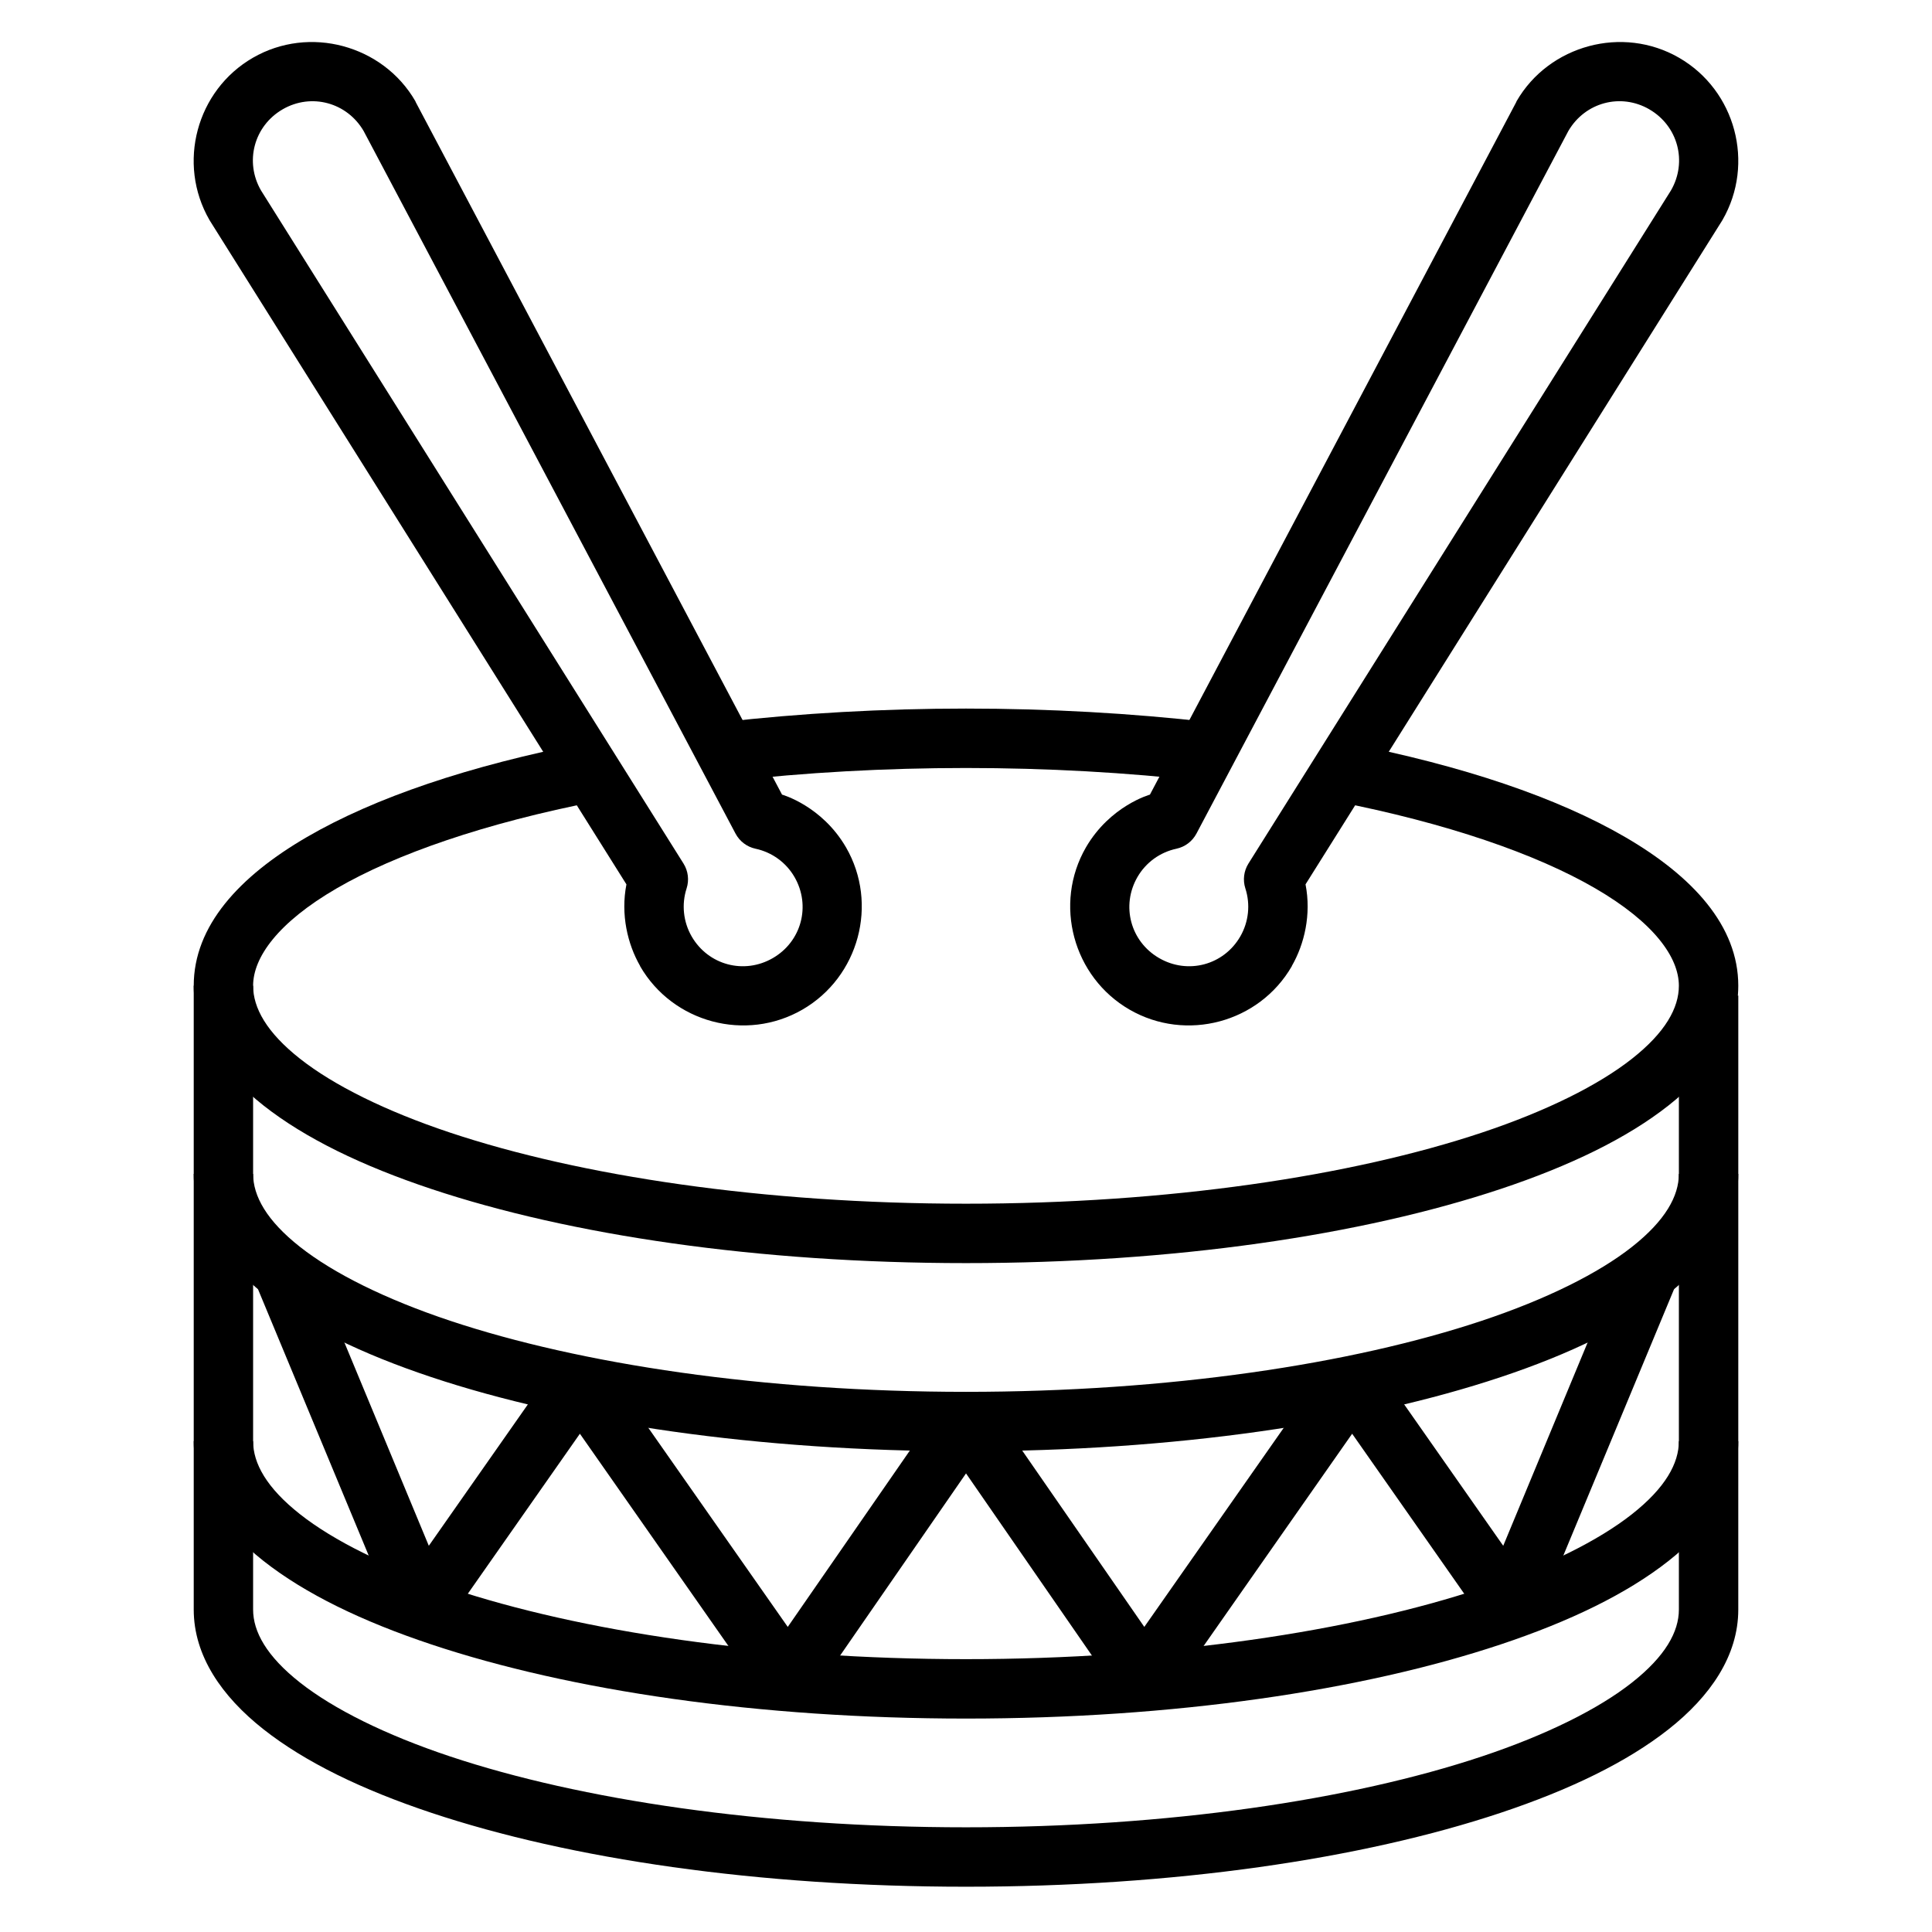
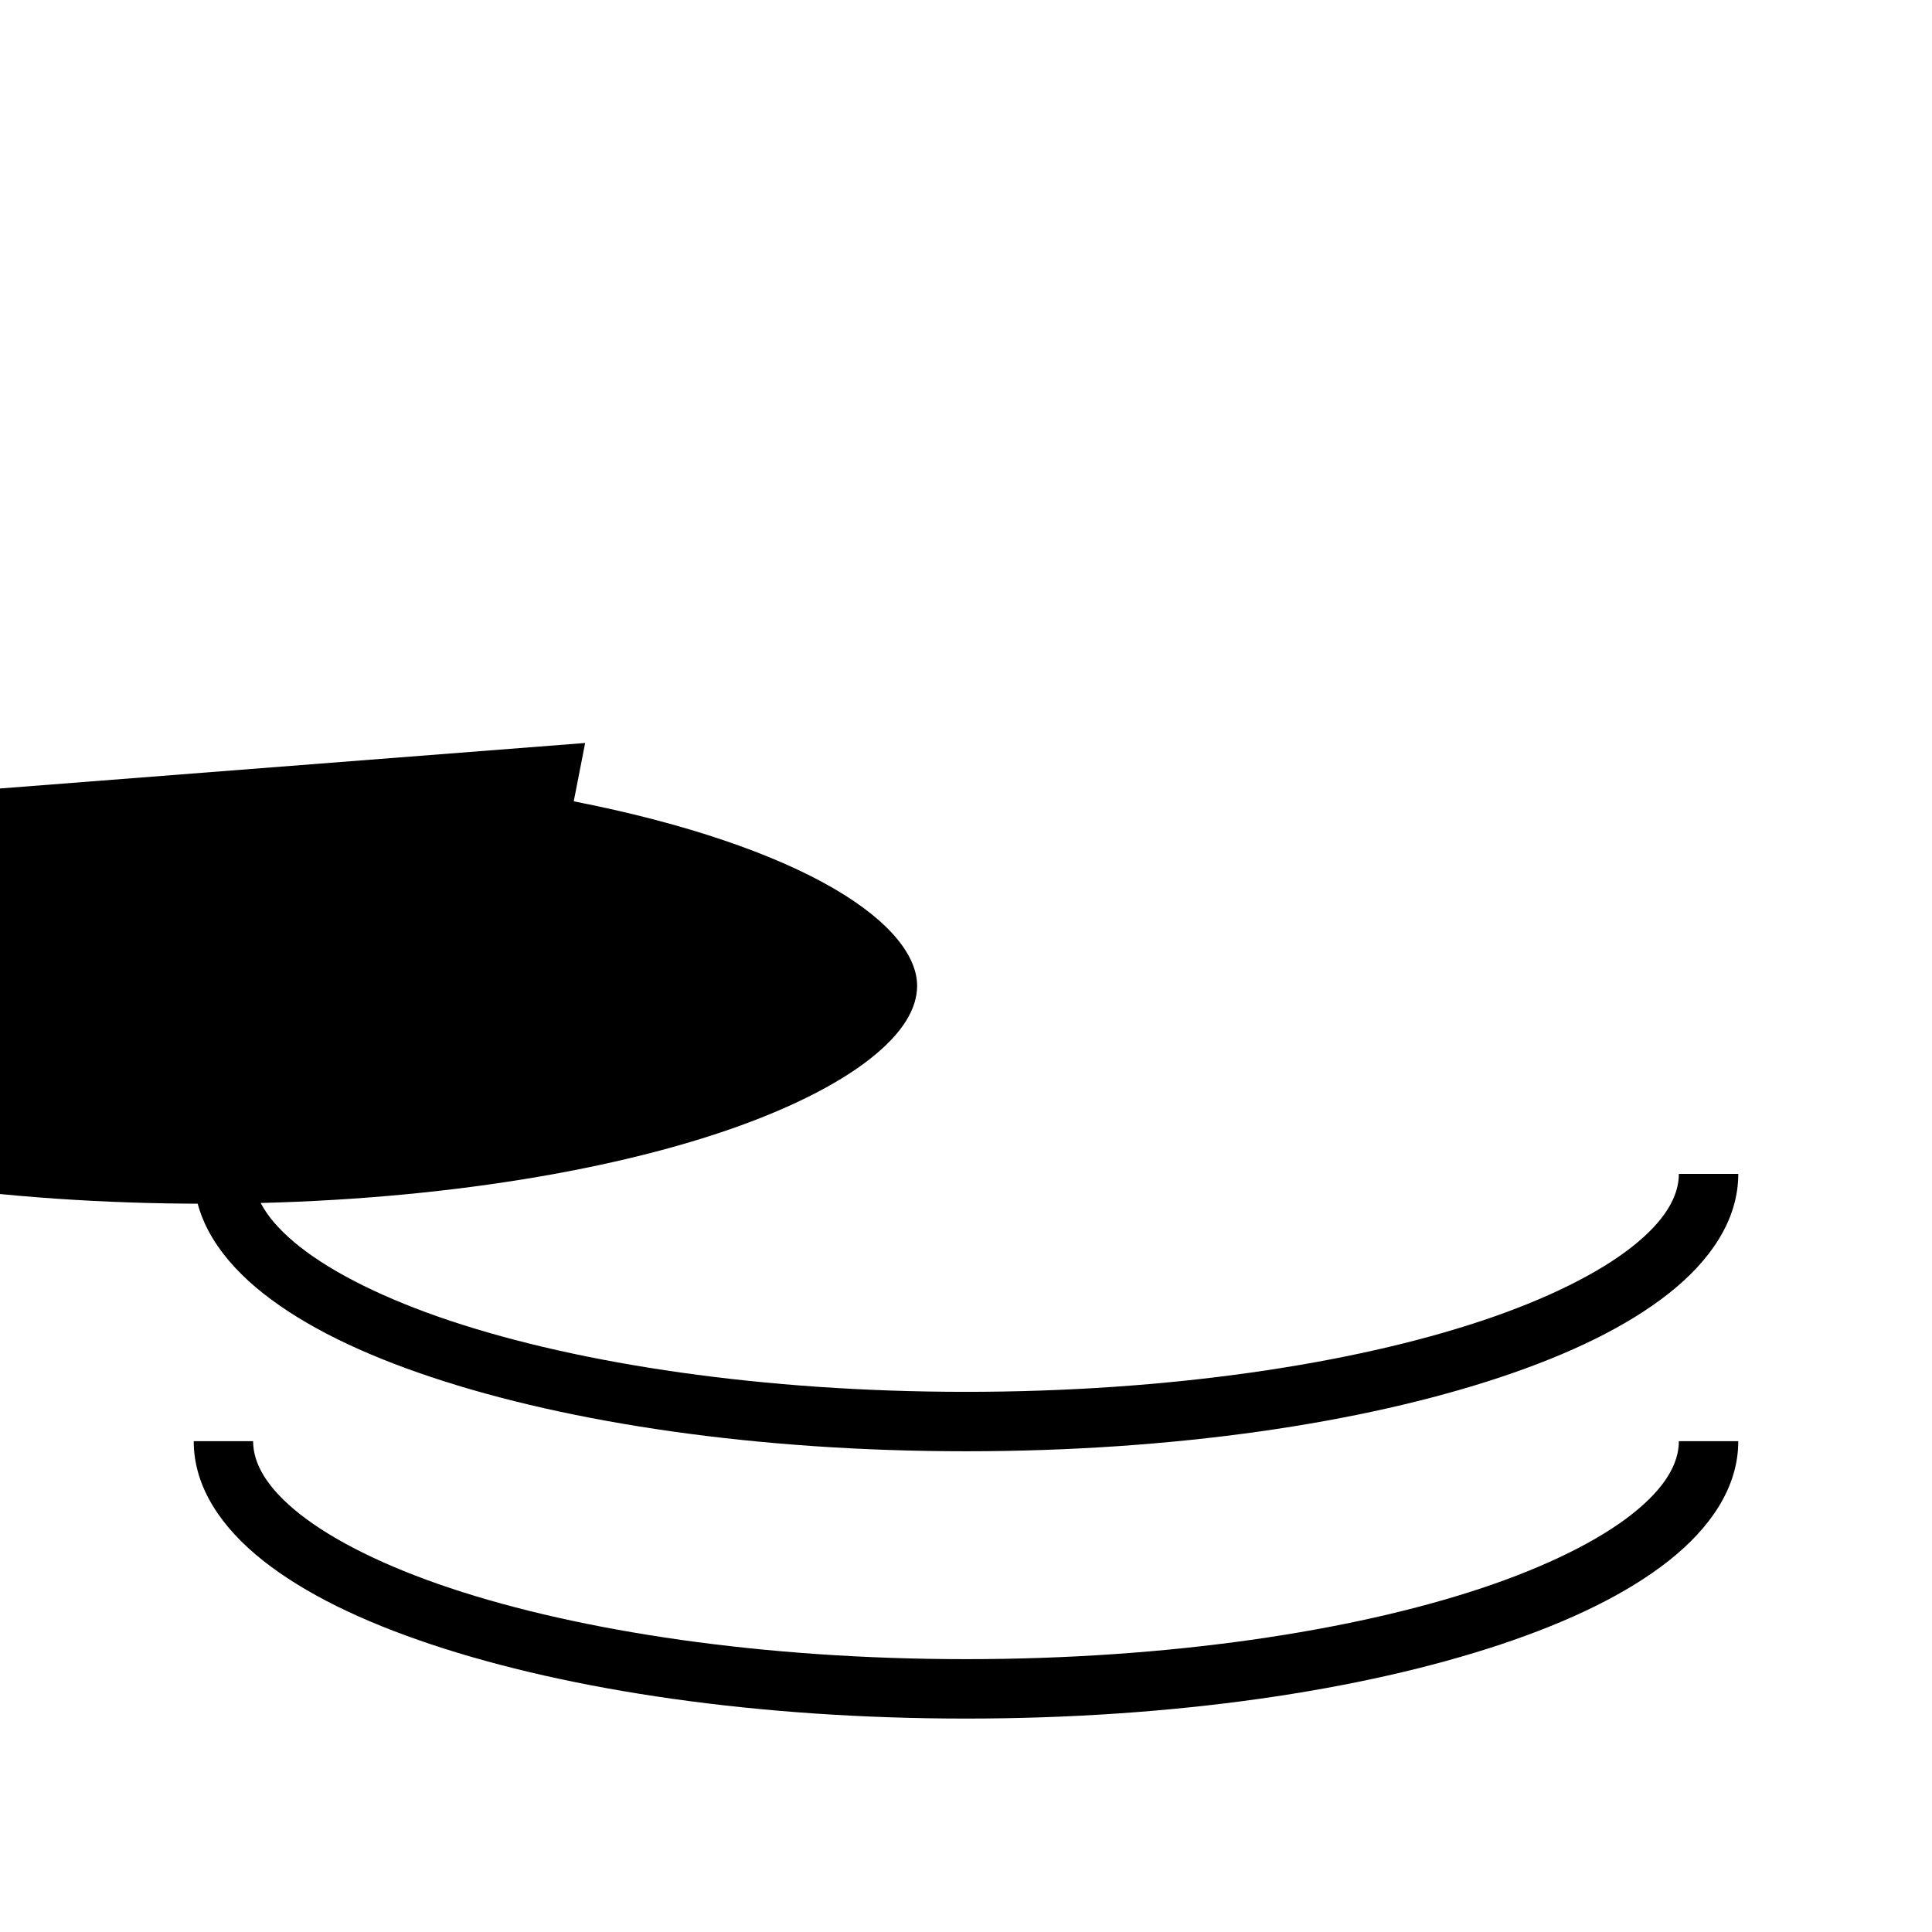
<svg xmlns="http://www.w3.org/2000/svg" fill="#000000" width="800px" height="800px" version="1.1" viewBox="144 144 512 512">
  <g>
-     <path d="m299.07 340.9c-30.746 6-55.766 14.477-73.742 24.93-17.98 10.453-29.988 23.578-29.988 39.398 0 12.25 7.426 23.016 18.48 31.727 11.055 8.711 26.137 16.016 44.512 22.141 36.754 12.25 86.621 19.641 141.67 19.641 55.055 0 104.92-7.391 141.67-19.641 18.375-6.125 33.457-13.43 44.512-22.141 11.055-8.711 18.48-19.48 18.48-31.727 0-15.824-12.004-28.945-29.984-39.398-17.98-10.453-42.992-18.93-73.738-24.93l-3.023 15.461c29.57 5.769 53.23 13.98 68.859 23.07 15.633 9.086 22.141 18.328 22.141 25.801 0 5.867-3.57 12.367-12.438 19.352-8.863 6.984-22.57 13.836-39.805 19.582-34.473 11.492-83.039 18.828-136.68 18.828s-102.2-7.336-136.68-18.828c-17.234-5.746-30.941-12.598-39.805-19.586-8.863-6.984-12.434-13.484-12.434-19.352 0-7.473 6.512-16.715 22.141-25.801 15.629-9.086 39.293-17.297 68.859-23.066z" />
-     <path d="m400 331.78c-21.965 0-43.793 1.227-64.617 3.602l1.801 15.633c20.191-2.305 41.43-3.488 62.816-3.488 21.387 0 42.625 1.184 62.816 3.488l1.801-15.633c-20.828-2.375-42.652-3.602-64.617-3.602z" />
-     <path d="m195.34 405.23v165.32c0 12.25 7.426 23.016 18.48 31.727 11.055 8.711 26.137 16.016 44.512 22.141 36.754 12.25 86.617 19.582 141.67 19.582s104.92-7.332 141.67-19.582c18.375-6.125 33.457-13.43 44.512-22.141 11.055-8.711 18.48-19.48 18.48-31.727l0.004-162.71h-15.746v162.71c0 5.867-3.57 12.367-12.438 19.352-8.863 6.984-22.57 13.836-39.805 19.582-34.473 11.492-83.039 18.77-136.68 18.77-53.637 0-102.2-7.277-136.68-18.77-17.238-5.746-30.945-12.602-39.809-19.586s-12.434-13.484-12.434-19.352v-165.32z" />
+     <path d="m299.07 340.9l-3.023 15.461c29.57 5.769 53.23 13.98 68.859 23.07 15.633 9.086 22.141 18.328 22.141 25.801 0 5.867-3.57 12.367-12.438 19.352-8.863 6.984-22.57 13.836-39.805 19.582-34.473 11.492-83.039 18.828-136.68 18.828s-102.2-7.336-136.68-18.828c-17.234-5.746-30.941-12.598-39.805-19.586-8.863-6.984-12.434-13.484-12.434-19.352 0-7.473 6.512-16.715 22.141-25.801 15.629-9.086 39.293-17.297 68.859-23.066z" />
    <path d="m195.34 455.09c0 12.25 7.426 23.016 18.48 31.727 11.055 8.711 26.137 16.016 44.512 22.141 36.754 12.25 86.617 19.641 141.67 19.641s104.92-7.391 141.67-19.641c18.375-6.125 33.457-13.43 44.512-22.141 11.055-8.711 18.48-19.48 18.48-31.727h-15.746c0 5.867-3.57 12.367-12.438 19.352-8.863 6.984-22.57 13.836-39.805 19.582-34.473 11.492-83.039 18.828-136.68 18.828s-102.2-7.336-136.68-18.828c-17.234-5.746-30.941-12.598-39.805-19.582s-12.434-13.484-12.434-19.352z" />
    <path d="m195.34 525.93c0 12.25 7.426 23.016 18.48 31.727 11.055 8.711 26.137 16.016 44.512 22.141 36.754 12.25 86.617 19.641 141.67 19.641s104.92-7.391 141.67-19.641c18.375-6.125 33.457-13.43 44.512-22.141 11.055-8.711 18.48-19.48 18.48-31.727h-15.746c0 5.867-3.57 12.367-12.438 19.352-8.863 6.984-22.57 13.836-39.805 19.582-34.473 11.492-83.039 18.828-136.68 18.828s-102.2-7.336-136.68-18.828c-17.234-5.742-30.941-12.594-39.805-19.582-8.863-6.984-12.434-13.484-12.434-19.352z" />
-     <path d="m226.2 477.93-14.527 6.043 36.957 88.91 13.715 1.512 35.332-50.441 48.637 69.5 12.957-0.059 40.734-58.926 40.734 58.926 12.957 0.059 48.637-69.5 35.332 50.441 13.715-1.512 36.957-88.91-14.527-6.043-31.438 75.719-33.586-47.941h-12.898l-48.637 69.441-40.793-58.926h-12.902l-40.793 58.926-48.637-69.441h-12.902l-33.586 47.941z" />
-     <path d="m565.09 156.23c-7.801 2.09-14.852 7.098-19.176 14.586-0.043 0.098-0.082 0.191-0.117 0.289l-97.055 183.48s-10.527 2.914-16.957 13.977c-8.648 14.98-3.414 34.352 11.562 43 14.98 8.648 34.352 3.473 43-11.508v-0.059c3.344-5.809 5.191-13.656 3.633-21.629l110.32-175.77c0.059-0.094 0.117-0.191 0.176-0.289 8.648-14.977 3.473-34.352-11.508-43-7.488-4.324-16.082-5.168-23.883-3.078zm15.98 16.734c7.609 4.394 10.148 13.891 5.754 21.5l-111.98 178.4c-1.223 1.965-1.52 4.363-0.812 6.566 1.375 4.238 0.887 8.863-1.336 12.727-4.394 7.613-13.891 10.148-21.5 5.754-7.613-4.394-10.148-13.891-5.754-21.5 2.234-3.856 5.984-6.57 10.344-7.496 2.266-0.492 4.203-1.961 5.289-4.012l98.555-186.19c4.41-7.566 13.852-10.137 21.441-5.754z" />
-     <path d="m234.9 156.23c7.801 2.09 14.852 7.098 19.176 14.586 0.043 0.098 0.082 0.191 0.117 0.289l97.055 183.48s10.527 2.914 16.957 13.977c8.648 14.977 3.418 34.352-11.562 43-14.98 8.648-34.352 3.473-43.004-11.508v-0.059c-3.34-5.809-5.188-13.652-3.629-21.625l-110.32-175.77c-0.059-0.094-0.117-0.191-0.176-0.289-8.648-14.98-3.473-34.355 11.508-43.004 7.488-4.324 16.082-5.168 23.883-3.078zm-15.98 16.734c-7.609 4.394-10.148 13.891-5.754 21.5l111.98 178.4c1.223 1.965 1.52 4.363 0.812 6.566-1.375 4.238-0.887 8.863 1.336 12.727 4.394 7.609 13.891 10.148 21.5 5.754 7.613-4.394 10.148-13.891 5.754-21.5-2.234-3.856-5.984-6.57-10.344-7.496-2.266-0.492-4.199-1.961-5.285-4.012l-98.555-186.19c-4.41-7.562-13.852-10.133-21.445-5.75z" />
  </g>
</svg>